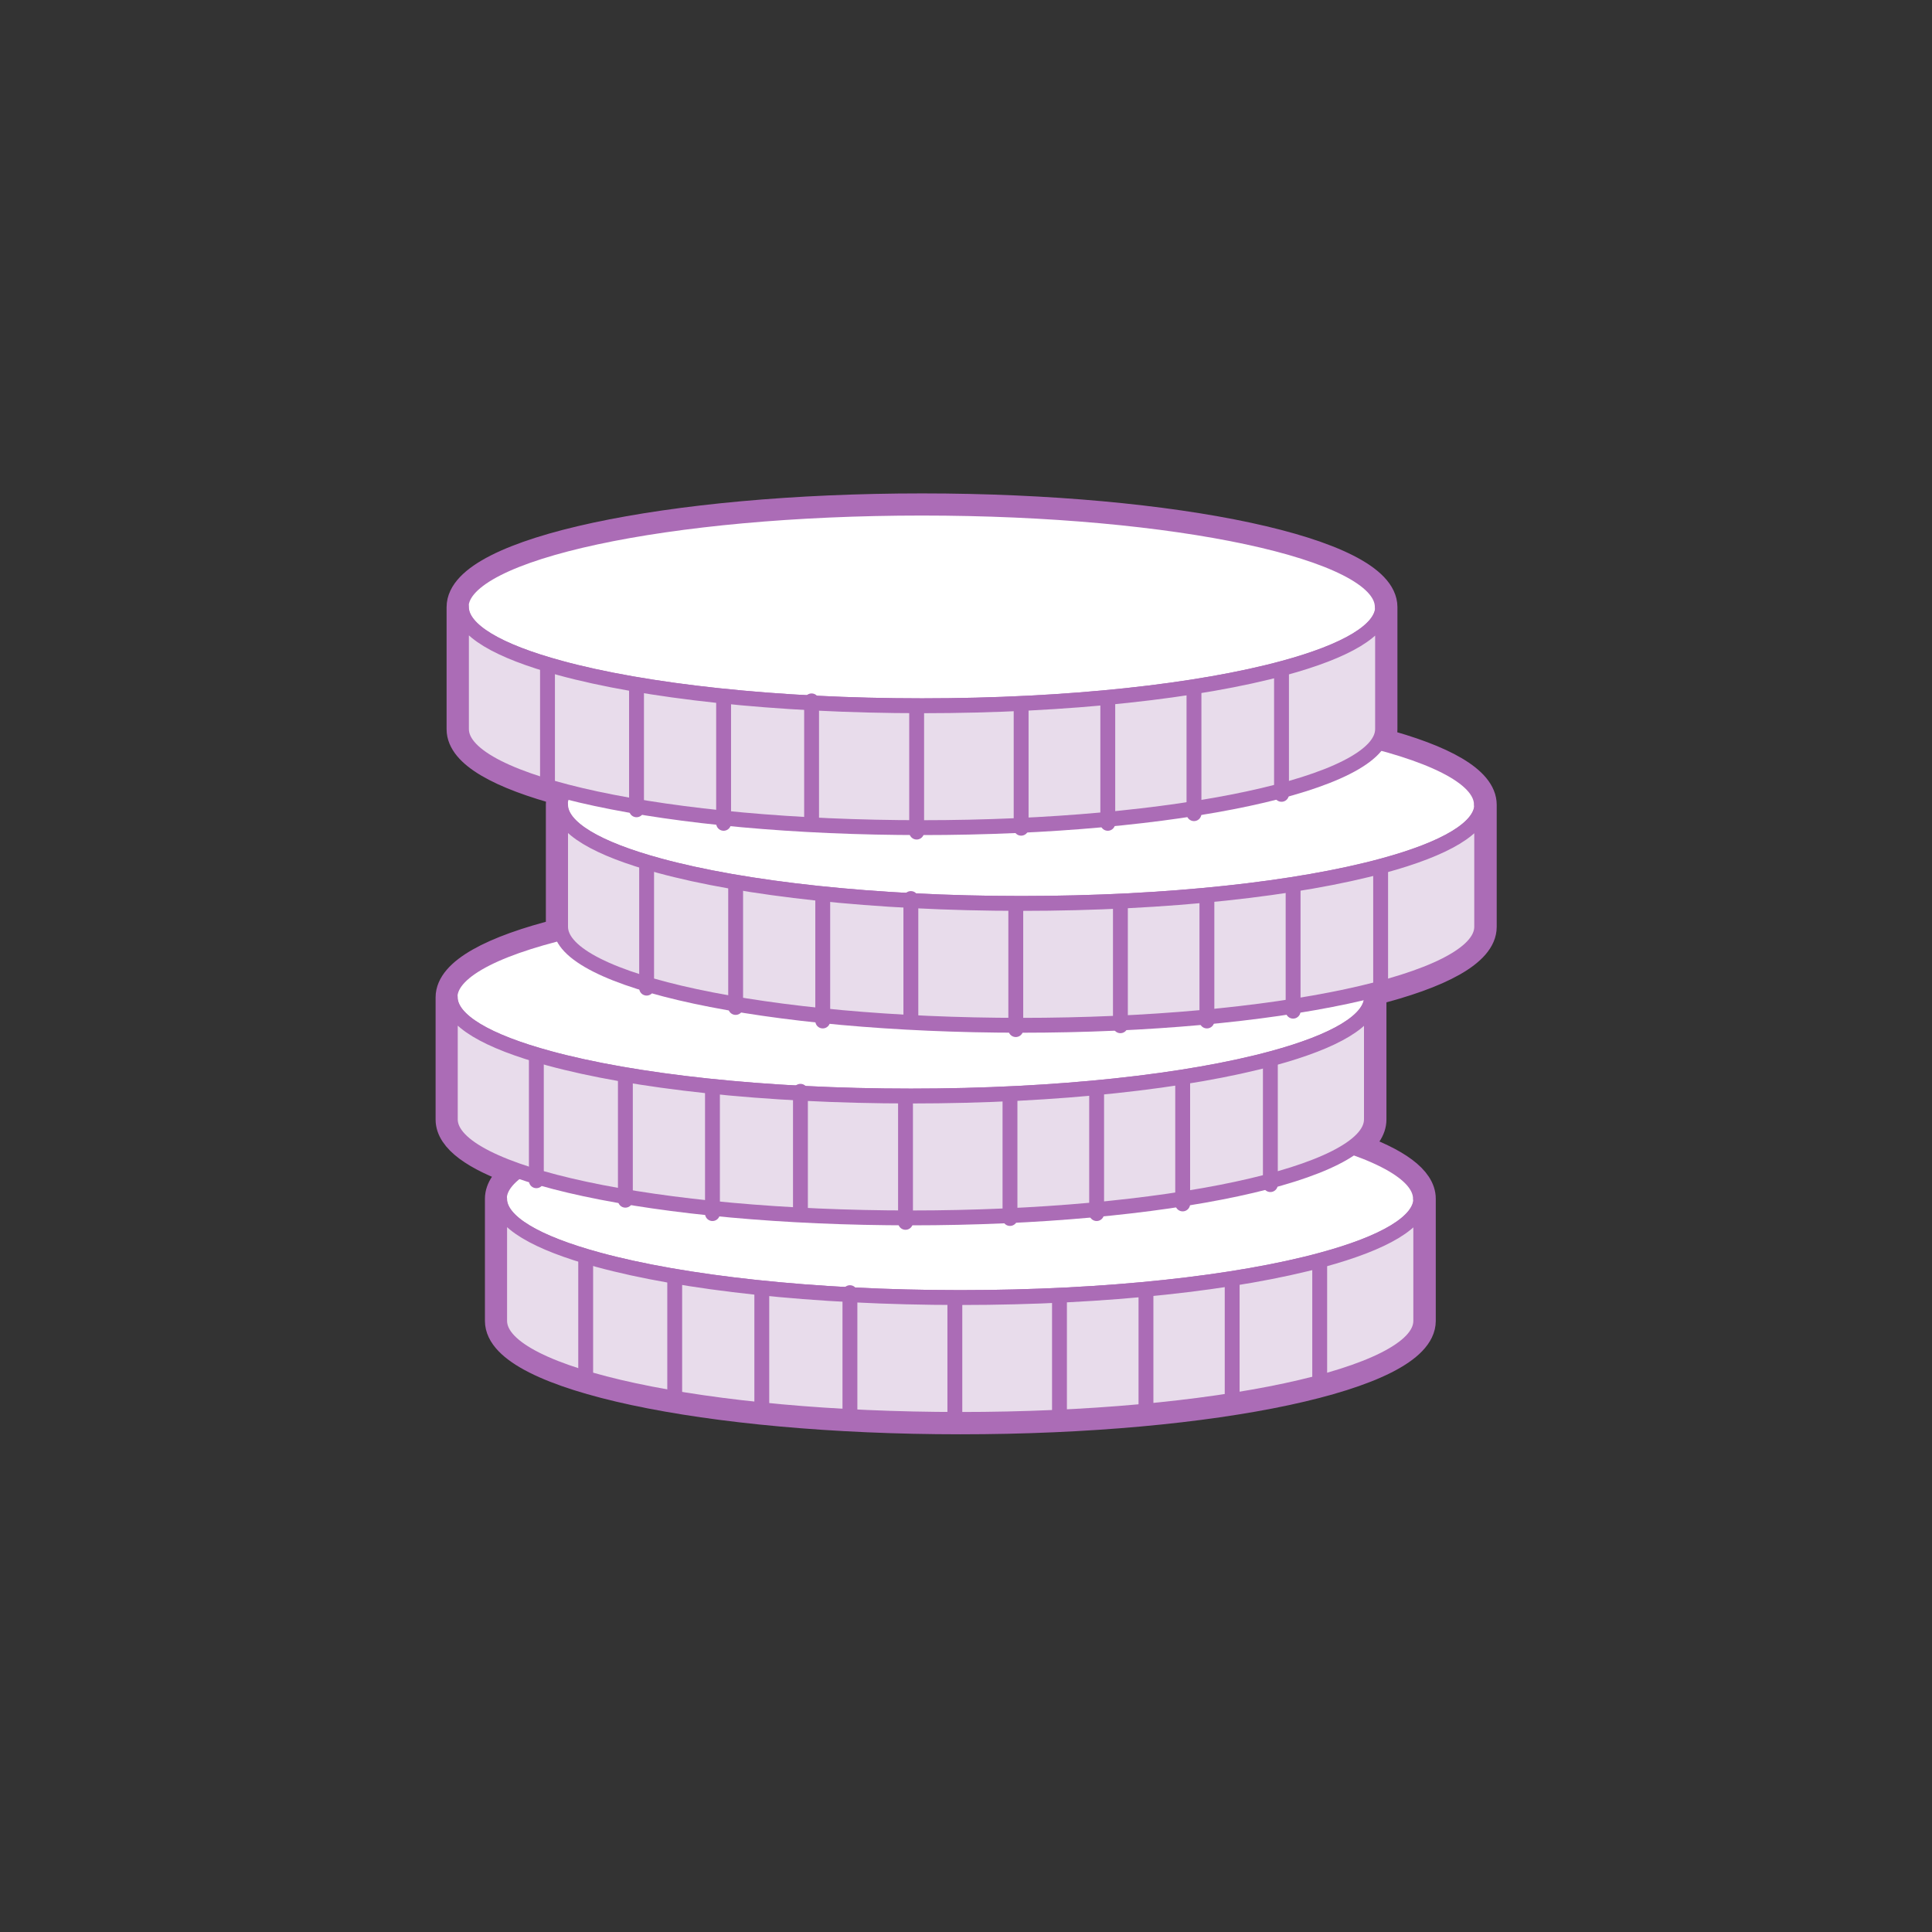
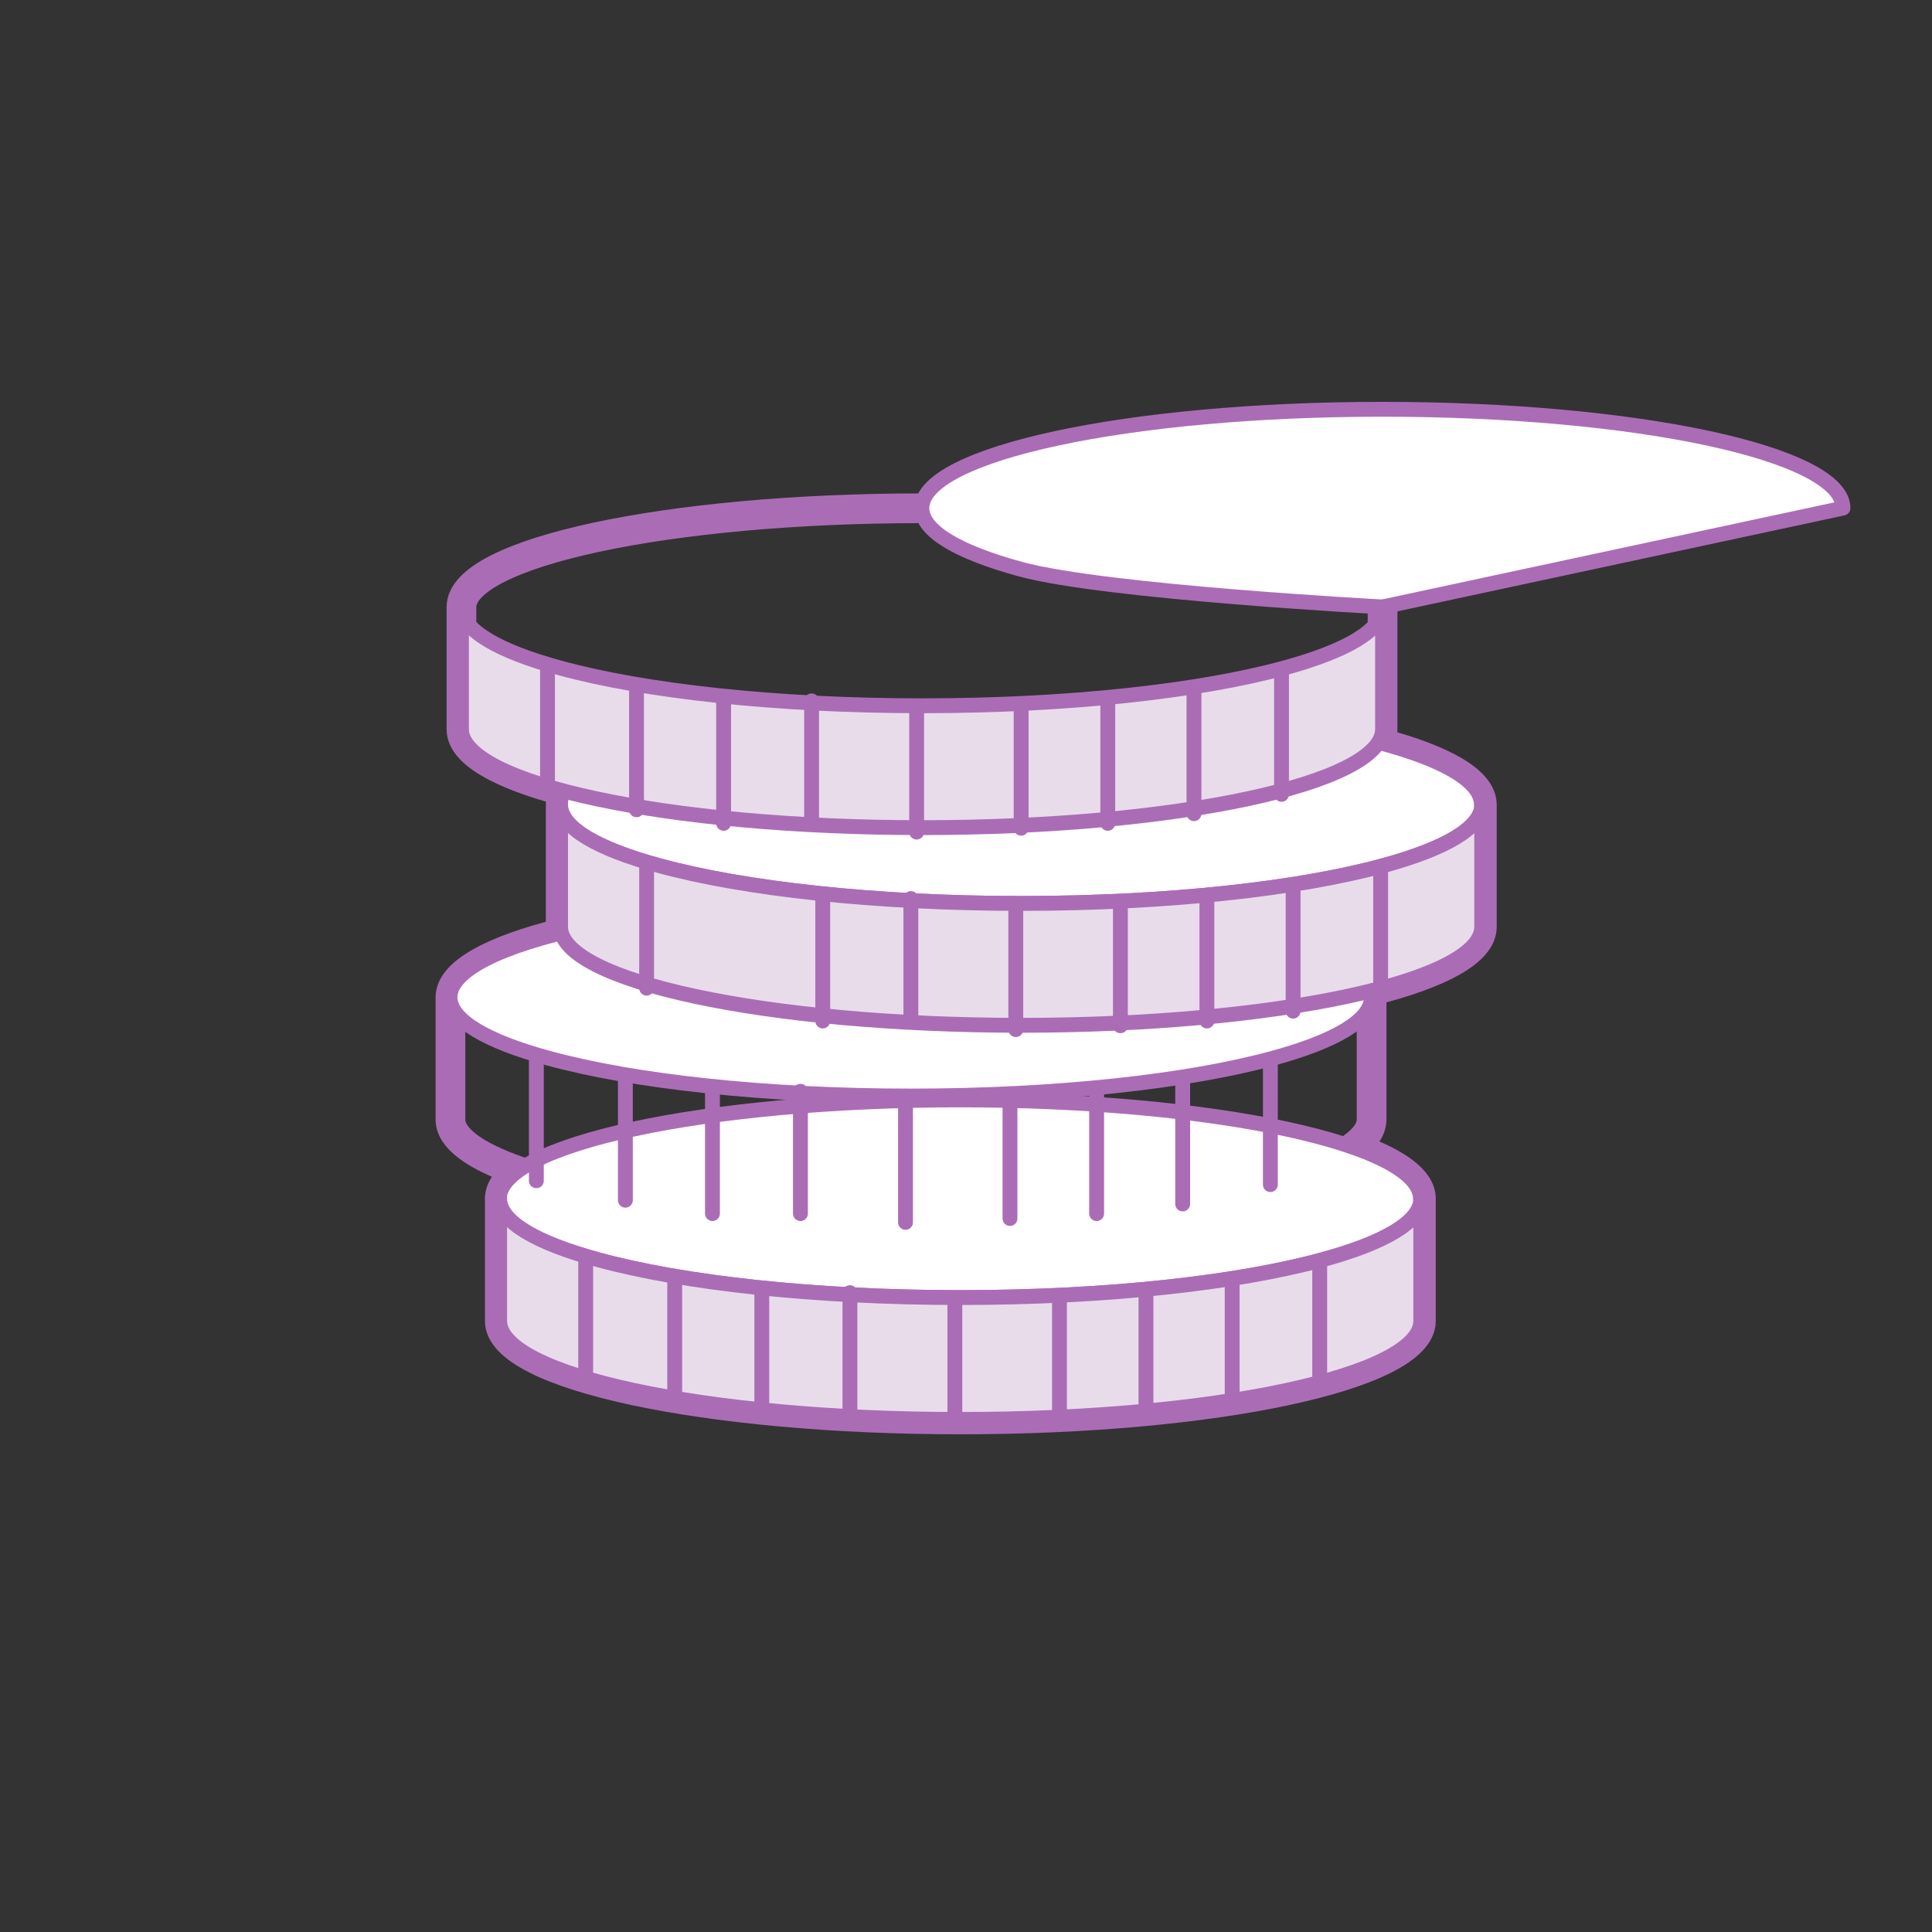
<svg xmlns="http://www.w3.org/2000/svg" id="b" viewBox="0 0 130 130">
  <rect x="0" y="0" width="130" height="130" fill="#333333" stroke="none" />
  <defs>
    <style>.e{stroke-width:2px;}.e,.f,.g,.h{stroke:#ab6cb6;stroke-linecap:round;stroke-linejoin:round;}.e,.h{fill:none;}.f{fill:#fff;}.g{fill:#e8dceb;}.i{fill:#bdff2c;opacity:0;}</style>
  </defs>
  <g id="c">
    <g id="d">
      <rect class="i" y="0" width="130" height="130" rx="10" ry="10" />
      <path class="e" d="M92.75,49.95c.18-.29,.28-.58,.28-.88v-8.22c0-3.66-13.87-6.65-30.99-6.65s-30.99,2.98-30.99,6.65v8.22c0,1.59,2.61,3.04,6.96,4.19-.18,.29-.28,.58-.28,.88v8.22c0,.14,.03,.28,.07,.42-4.67,1.16-7.49,2.68-7.49,4.33v8.22c0,1.27,1.67,2.46,4.57,3.47-.81,.59-1.25,1.22-1.25,1.86v8.22c0,3.66,13.87,6.63,30.99,6.63s30.99-2.97,30.99-6.63v-8.22c0-1.27-1.67-2.46-4.57-3.47,.81-.59,1.25-1.21,1.25-1.86v-8.22c0-.14-.03-.28-.07-.42,4.67-1.16,7.49-2.67,7.49-4.32v-8.22c0-1.59-2.61-3.05-6.95-4.19Z" />
      <g>
        <g>
          <path class="f" d="M95.6,80.66c0,1.56-2.48,2.98-6.65,4.11-5.67,1.55-14.47,2.54-24.35,2.54s-18.67-.99-24.35-2.54c-4.16-1.13-6.65-2.55-6.65-4.11,0-3.66,13.87-6.65,30.99-6.65s30.99,2.98,30.99,6.65Z" />
          <path class="g" d="M95.6,80.66v8.22c0,3.66-13.87,6.63-30.99,6.63s-30.99-2.97-30.99-6.63v-8.22c0,1.56,2.48,2.98,6.65,4.11,5.67,1.55,14.47,2.54,24.35,2.54s18.67-.99,24.35-2.54c4.16-1.13,6.65-2.55,6.65-4.11Z" />
          <line class="h" x1="39.41" y1="84.77" x2="39.41" y2="93.01" />
          <line class="h" x1="45.4" y1="86.07" x2="45.4" y2="94.31" />
          <line class="h" x1="51.26" y1="86.98" x2="51.26" y2="95.22" />
          <line class="h" x1="57.19" y1="86.98" x2="57.19" y2="95.22" />
          <line class="h" x1="64.25" y1="87.57" x2="64.25" y2="95.8" />
          <line class="h" x1="71.29" y1="87.3" x2="71.29" y2="95.54" />
          <line class="h" x1="77.11" y1="86.98" x2="77.11" y2="95.22" />
          <line class="h" x1="82.91" y1="86.33" x2="82.91" y2="94.57" />
          <line class="h" x1="88.8" y1="85.03" x2="88.8" y2="93.26" />
        </g>
        <g>
          <path class="f" d="M92.28,67.1c0,1.56-2.48,2.98-6.65,4.11-5.67,1.55-14.47,2.54-24.35,2.54s-18.67-.99-24.35-2.54c-4.16-1.13-6.65-2.55-6.65-4.11,0-3.66,13.87-6.65,30.99-6.65s30.99,2.98,30.99,6.65Z" />
-           <path class="g" d="M92.28,67.1v8.22c0,3.66-13.87,6.63-30.99,6.63s-30.99-2.97-30.99-6.63v-8.22c0,1.56,2.48,2.98,6.65,4.11,5.67,1.55,14.47,2.54,24.35,2.54s18.67-.99,24.35-2.54c4.16-1.13,6.65-2.55,6.65-4.11Z" />
          <line class="h" x1="36.09" y1="71.21" x2="36.09" y2="79.45" />
          <line class="h" x1="42.08" y1="72.52" x2="42.08" y2="80.76" />
          <line class="h" x1="47.94" y1="73.43" x2="47.94" y2="81.66" />
          <line class="h" x1="53.86" y1="73.43" x2="53.86" y2="81.66" />
          <line class="h" x1="60.93" y1="74.01" x2="60.93" y2="82.25" />
          <line class="h" x1="67.96" y1="73.75" x2="67.96" y2="81.99" />
          <line class="h" x1="73.79" y1="73.43" x2="73.79" y2="81.66" />
          <line class="h" x1="79.58" y1="72.77" x2="79.58" y2="81.01" />
          <line class="h" x1="85.48" y1="71.47" x2="85.48" y2="79.71" />
        </g>
        <g>
          <path class="f" d="M99.7,54.14c0,1.56-2.48,2.98-6.65,4.11-5.67,1.55-14.47,2.54-24.35,2.54s-18.67-.99-24.35-2.54c-4.16-1.13-6.65-2.55-6.65-4.11,0-3.66,13.87-6.65,30.99-6.65s30.99,2.98,30.99,6.65Z" />
          <path class="g" d="M99.7,54.14v8.22c0,3.66-13.87,6.63-30.99,6.63s-30.99-2.97-30.99-6.63v-8.22c0,1.56,2.48,2.98,6.65,4.11,5.67,1.55,14.47,2.54,24.35,2.54s18.67-.99,24.35-2.54c4.16-1.13,6.65-2.55,6.65-4.11Z" />
          <line class="h" x1="43.51" y1="58.25" x2="43.51" y2="66.49" />
-           <line class="h" x1="49.5" y1="59.55" x2="49.5" y2="67.79" />
          <line class="h" x1="55.36" y1="60.46" x2="55.36" y2="68.7" />
          <line class="h" x1="61.29" y1="60.46" x2="61.29" y2="68.7" />
          <line class="h" x1="68.35" y1="61.04" x2="68.35" y2="69.28" />
          <line class="h" x1="75.39" y1="60.78" x2="75.39" y2="69.02" />
          <line class="h" x1="81.21" y1="60.46" x2="81.21" y2="68.7" />
          <line class="h" x1="87.01" y1="59.81" x2="87.01" y2="68.04" />
          <line class="h" x1="92.9" y1="58.5" x2="92.9" y2="66.74" />
        </g>
        <g>
-           <path class="f" d="M93.03,40.84c0,1.56-2.48,2.98-6.65,4.11-5.67,1.55-14.47,2.54-24.35,2.54s-18.67-.99-24.35-2.54c-4.16-1.13-6.65-2.55-6.65-4.11,0-3.66,13.87-6.65,30.99-6.65s30.99,2.98,30.99,6.65Z" />
+           <path class="f" d="M93.03,40.84s-18.67-.99-24.35-2.54c-4.16-1.13-6.65-2.55-6.65-4.11,0-3.66,13.87-6.65,30.99-6.65s30.99,2.98,30.99,6.65Z" />
          <path class="g" d="M93.03,40.84v8.22c0,3.66-13.87,6.63-30.99,6.63s-30.99-2.97-30.99-6.63v-8.22c0,1.56,2.48,2.98,6.65,4.11,5.67,1.55,14.47,2.54,24.35,2.54s18.67-.99,24.35-2.54c4.16-1.13,6.65-2.55,6.65-4.11Z" />
          <line class="h" x1="36.84" y1="44.95" x2="36.84" y2="53.19" />
          <line class="h" x1="42.83" y1="46.26" x2="42.83" y2="54.49" />
          <line class="h" x1="48.69" y1="47.16" x2="48.69" y2="55.4" />
          <line class="h" x1="54.61" y1="47.16" x2="54.61" y2="55.4" />
          <line class="h" x1="61.68" y1="47.75" x2="61.68" y2="55.99" />
          <line class="h" x1="68.71" y1="47.49" x2="68.71" y2="55.73" />
          <line class="h" x1="74.54" y1="47.16" x2="74.54" y2="55.4" />
          <line class="h" x1="80.34" y1="46.51" x2="80.34" y2="54.75" />
          <line class="h" x1="86.23" y1="45.21" x2="86.23" y2="53.45" />
        </g>
      </g>
    </g>
  </g>
</svg>